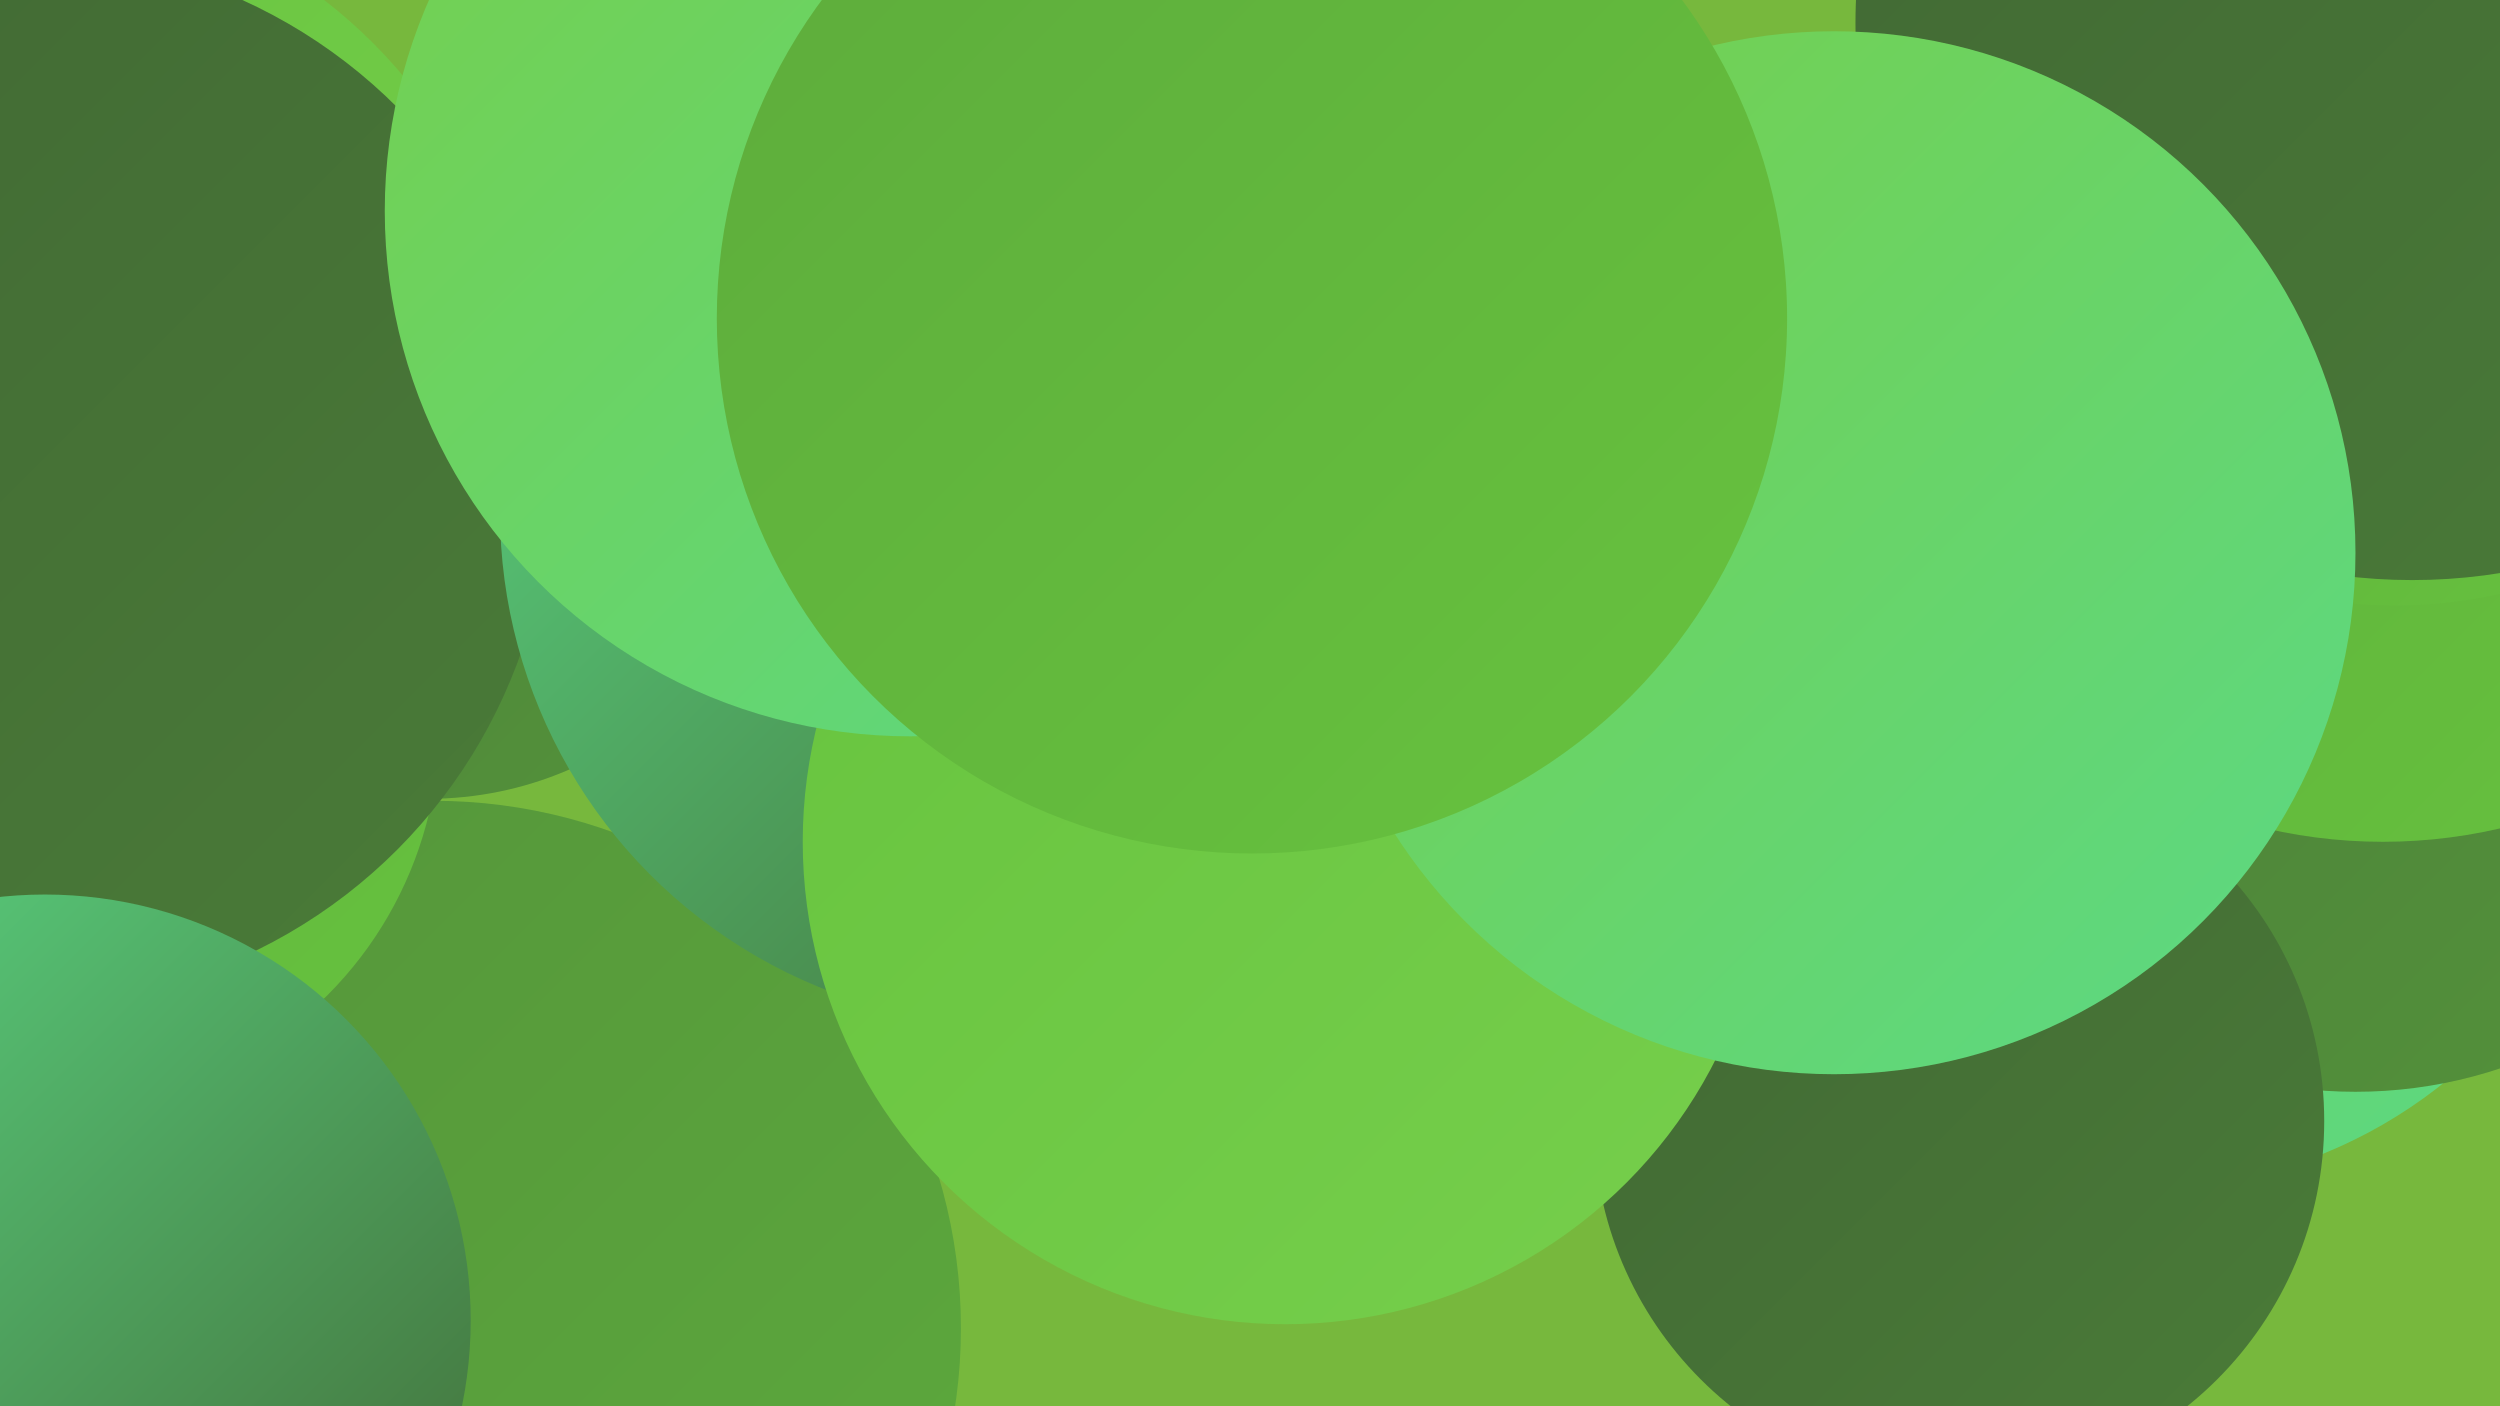
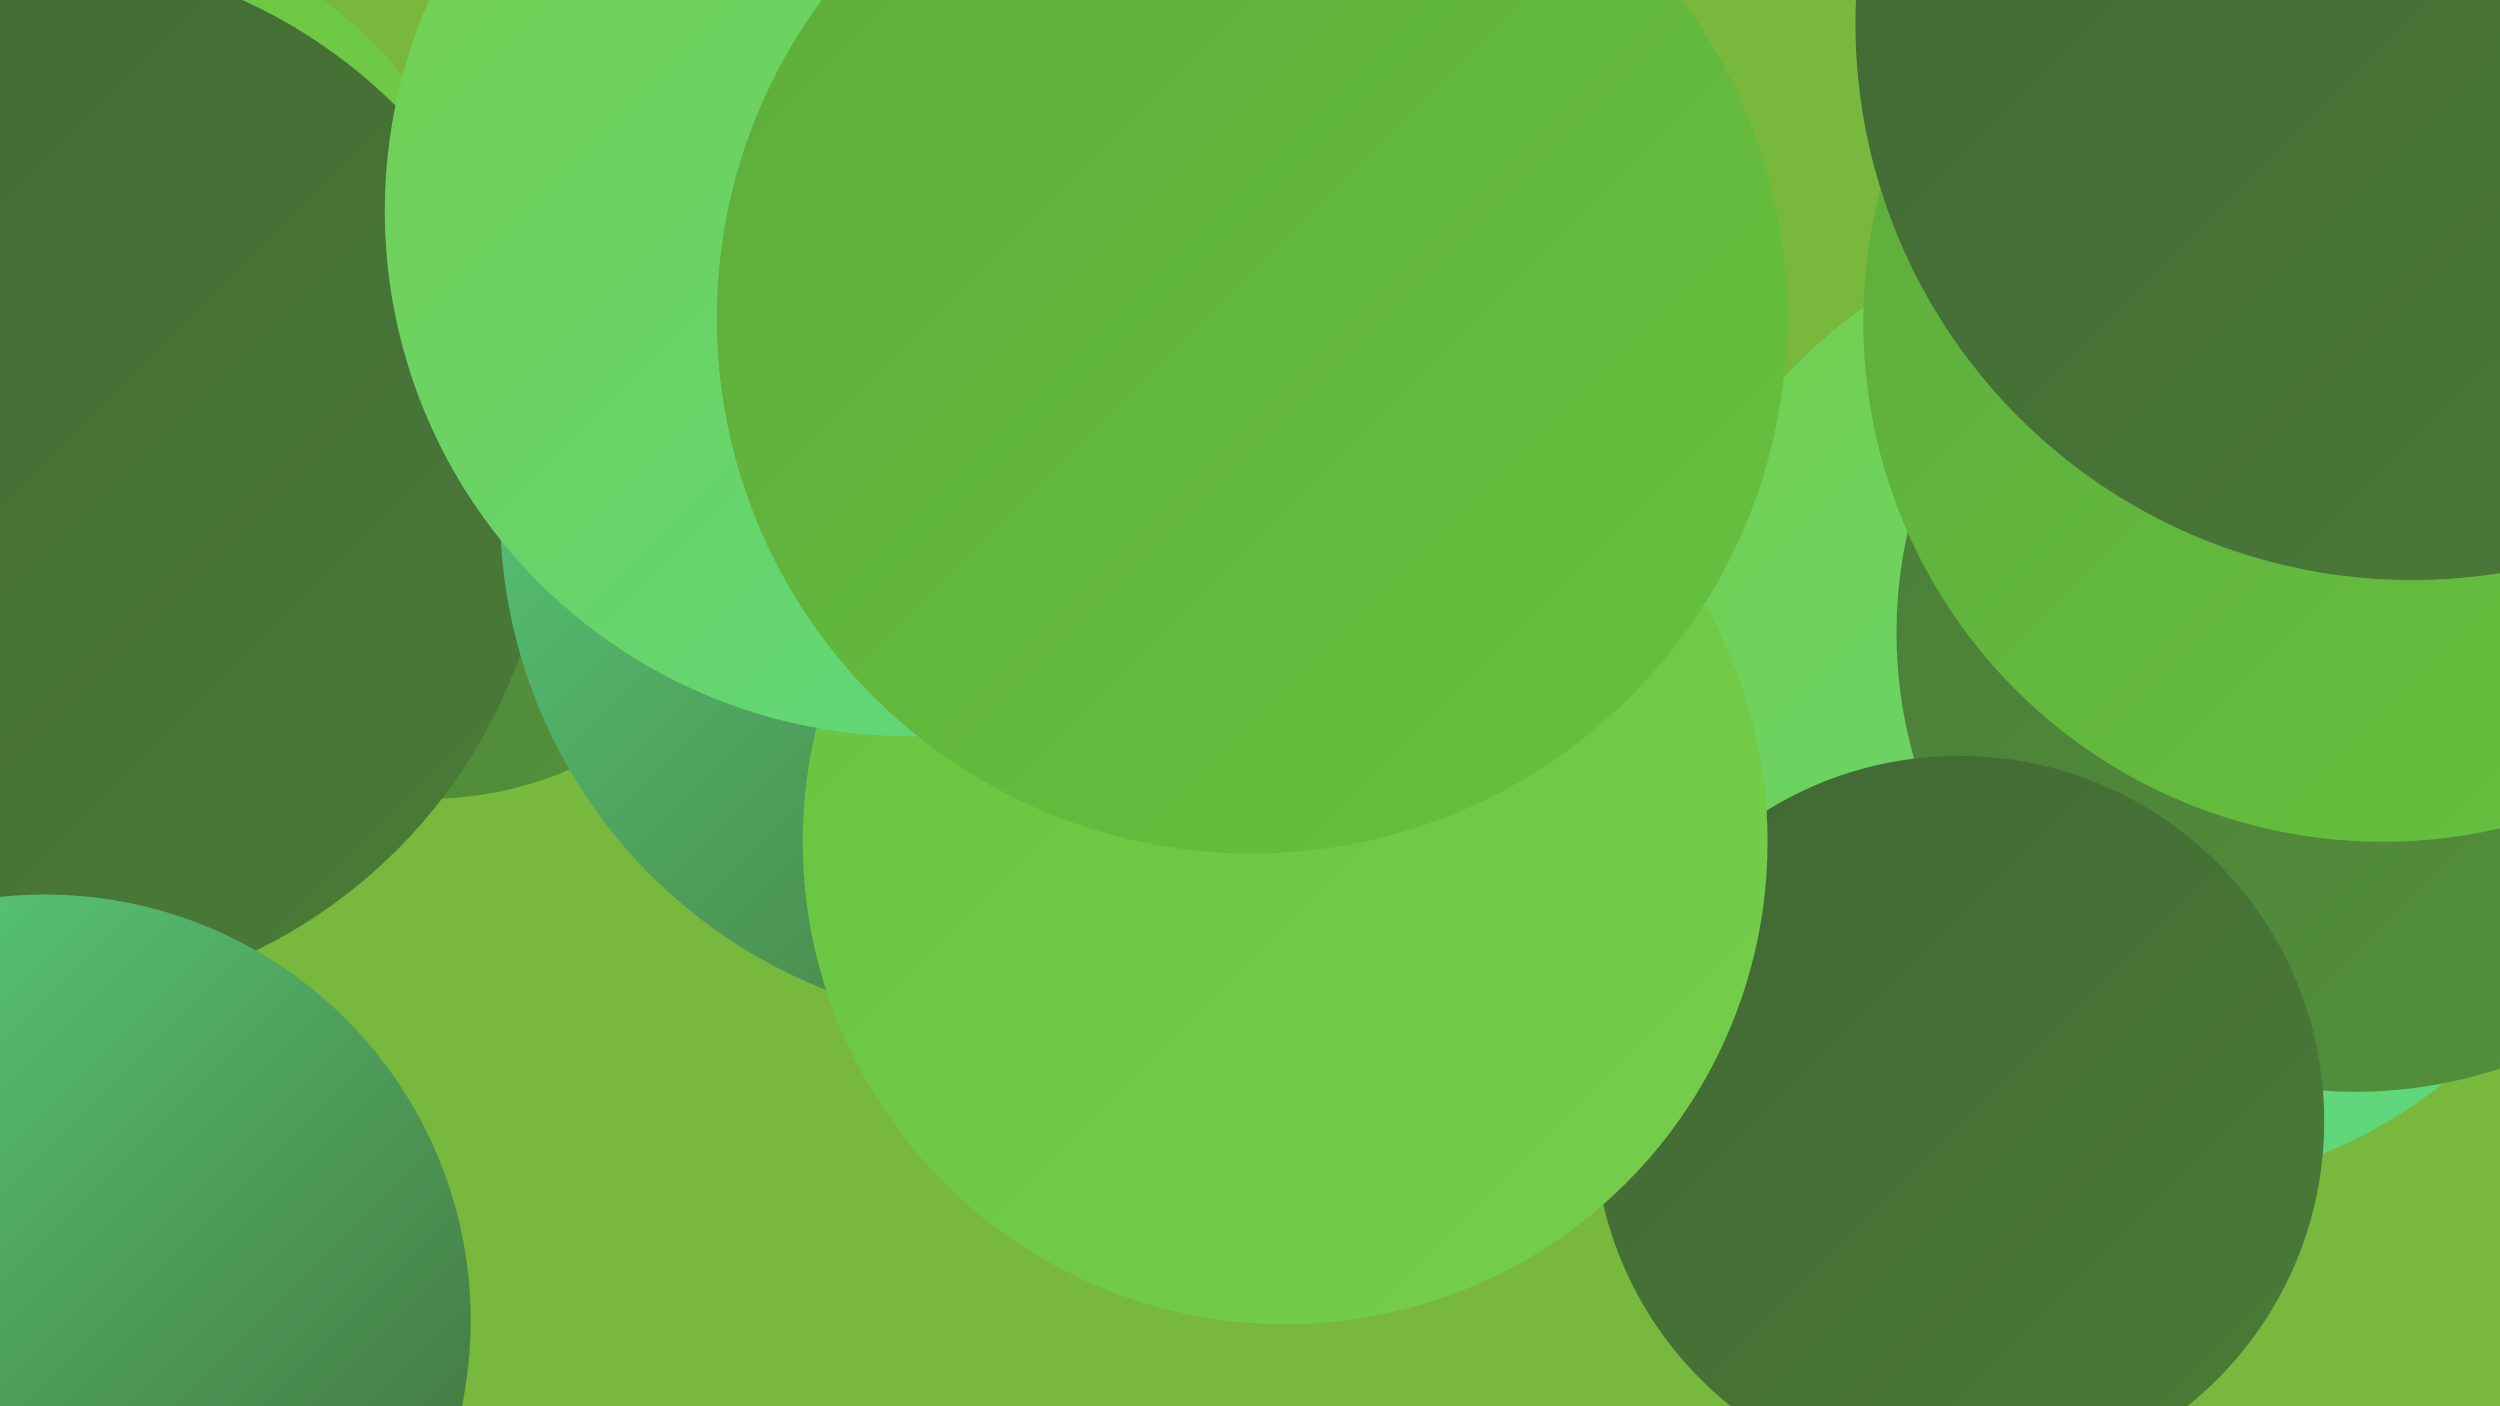
<svg xmlns="http://www.w3.org/2000/svg" width="1280" height="720">
  <defs>
    <linearGradient id="grad0" x1="0%" y1="0%" x2="100%" y2="100%">
      <stop offset="0%" style="stop-color:#416734;stop-opacity:1" />
      <stop offset="100%" style="stop-color:#4a7c38;stop-opacity:1" />
    </linearGradient>
    <linearGradient id="grad1" x1="0%" y1="0%" x2="100%" y2="100%">
      <stop offset="0%" style="stop-color:#4a7c38;stop-opacity:1" />
      <stop offset="100%" style="stop-color:#54933b;stop-opacity:1" />
    </linearGradient>
    <linearGradient id="grad2" x1="0%" y1="0%" x2="100%" y2="100%">
      <stop offset="0%" style="stop-color:#54933b;stop-opacity:1" />
      <stop offset="100%" style="stop-color:#5dab3c;stop-opacity:1" />
    </linearGradient>
    <linearGradient id="grad3" x1="0%" y1="0%" x2="100%" y2="100%">
      <stop offset="0%" style="stop-color:#5dab3c;stop-opacity:1" />
      <stop offset="100%" style="stop-color:#67c33e;stop-opacity:1" />
    </linearGradient>
    <linearGradient id="grad4" x1="0%" y1="0%" x2="100%" y2="100%">
      <stop offset="0%" style="stop-color:#67c33e;stop-opacity:1" />
      <stop offset="100%" style="stop-color:#76cf4c;stop-opacity:1" />
    </linearGradient>
    <linearGradient id="grad5" x1="0%" y1="0%" x2="100%" y2="100%">
      <stop offset="0%" style="stop-color:#76cf4c;stop-opacity:1" />
      <stop offset="100%" style="stop-color:#5bd985;stop-opacity:1" />
    </linearGradient>
    <linearGradient id="grad6" x1="0%" y1="0%" x2="100%" y2="100%">
      <stop offset="0%" style="stop-color:#5bd985;stop-opacity:1" />
      <stop offset="100%" style="stop-color:#416734;stop-opacity:1" />
    </linearGradient>
  </defs>
  <rect width="1280" height="720" fill="#77b83d" />
  <circle cx="1096" cy="361" r="248" fill="url(#grad5)" />
-   <circle cx="222" cy="680" r="270" fill="url(#grad2)" />
  <circle cx="1206" cy="324" r="235" fill="url(#grad1)" />
  <circle cx="1220" cy="165" r="266" fill="url(#grad3)" />
-   <circle cx="1226" cy="61" r="249" fill="url(#grad3)" />
  <circle cx="429" cy="204" r="231" fill="url(#grad1)" />
  <circle cx="219" cy="227" r="182" fill="url(#grad1)" />
-   <circle cx="29" cy="371" r="196" fill="url(#grad3)" />
  <circle cx="1003" cy="574" r="187" fill="url(#grad0)" />
  <circle cx="562" cy="40" r="245" fill="url(#grad0)" />
  <circle cx="5" cy="208" r="263" fill="url(#grad4)" />
  <circle cx="13" cy="245" r="269" fill="url(#grad0)" />
  <circle cx="585" cy="179" r="214" fill="url(#grad6)" />
  <circle cx="519" cy="262" r="263" fill="url(#grad6)" />
  <circle cx="658" cy="431" r="247" fill="url(#grad4)" />
  <circle cx="466" cy="108" r="269" fill="url(#grad5)" />
  <circle cx="1235" cy="12" r="285" fill="url(#grad0)" />
-   <circle cx="939" cy="283" r="267" fill="url(#grad5)" />
  <circle cx="641" cy="163" r="274" fill="url(#grad3)" />
  <circle cx="23" cy="676" r="218" fill="url(#grad6)" />
</svg>